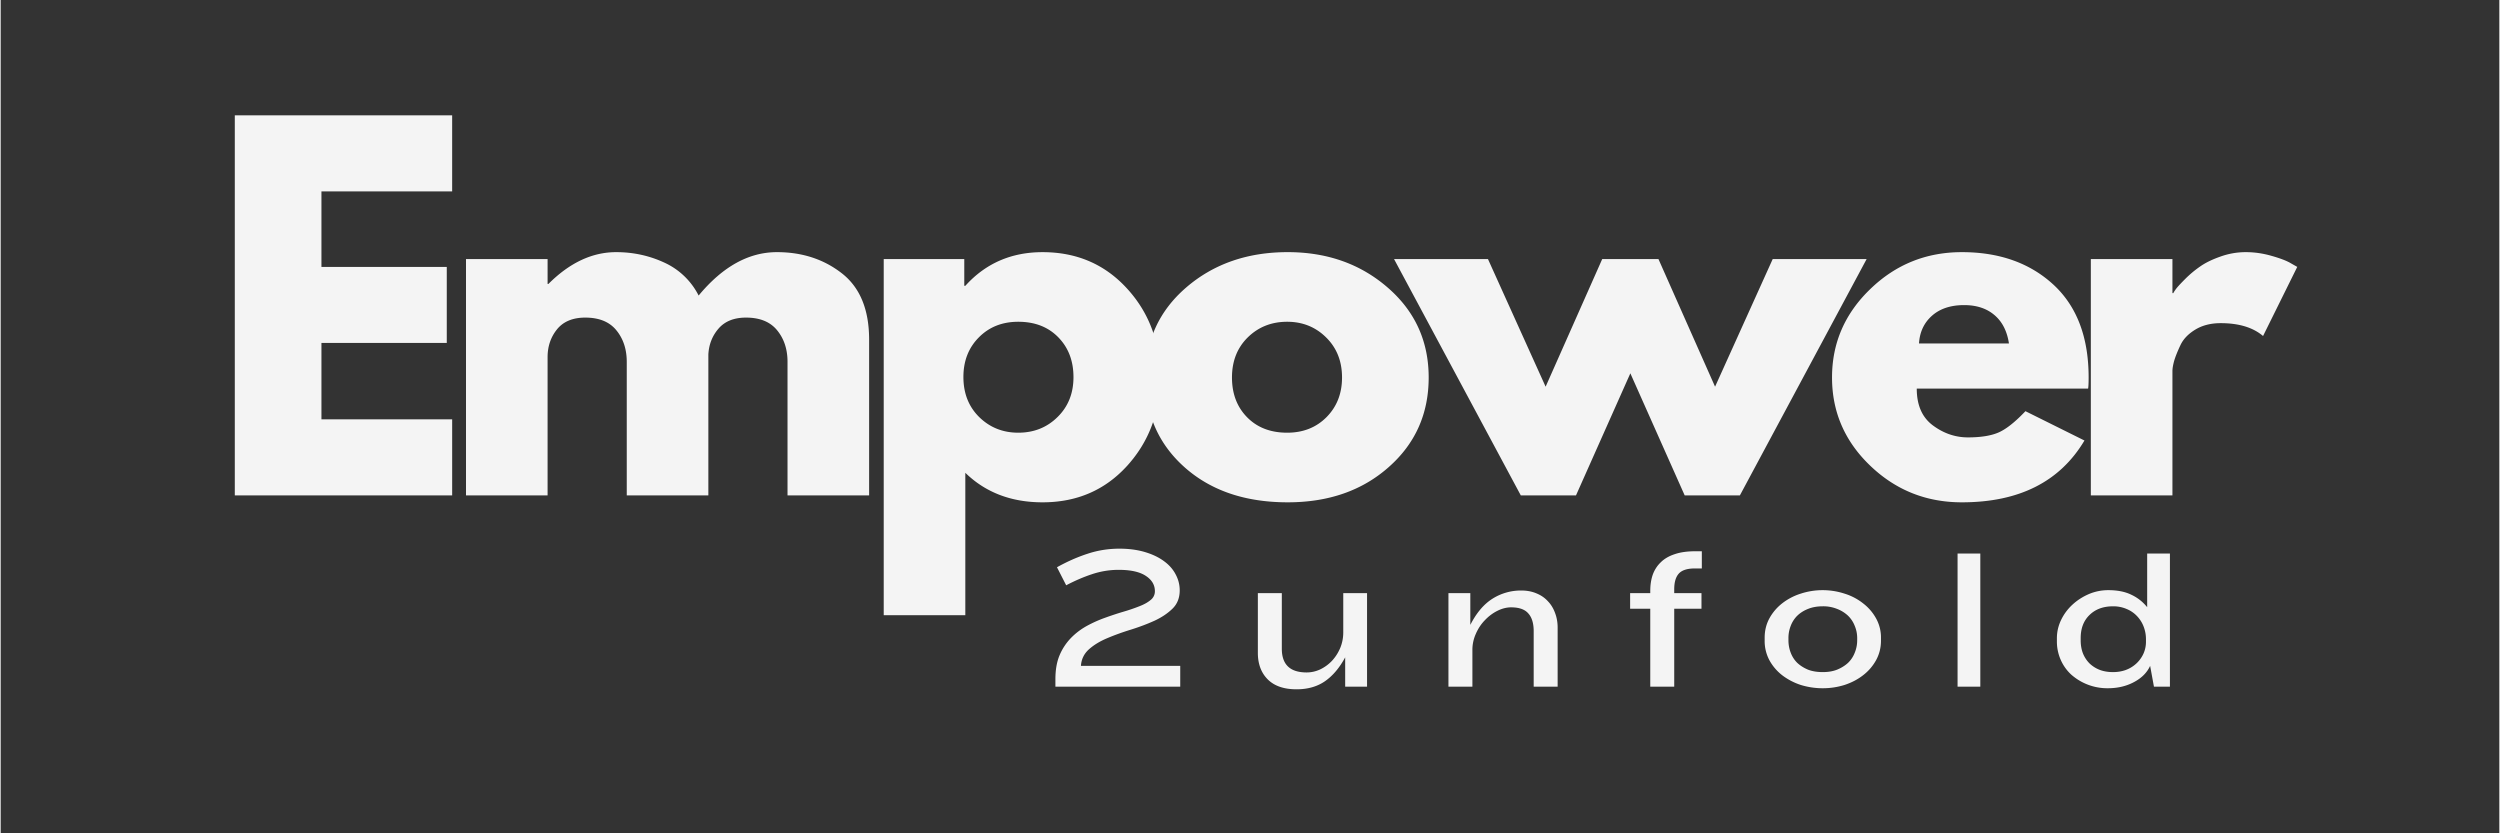
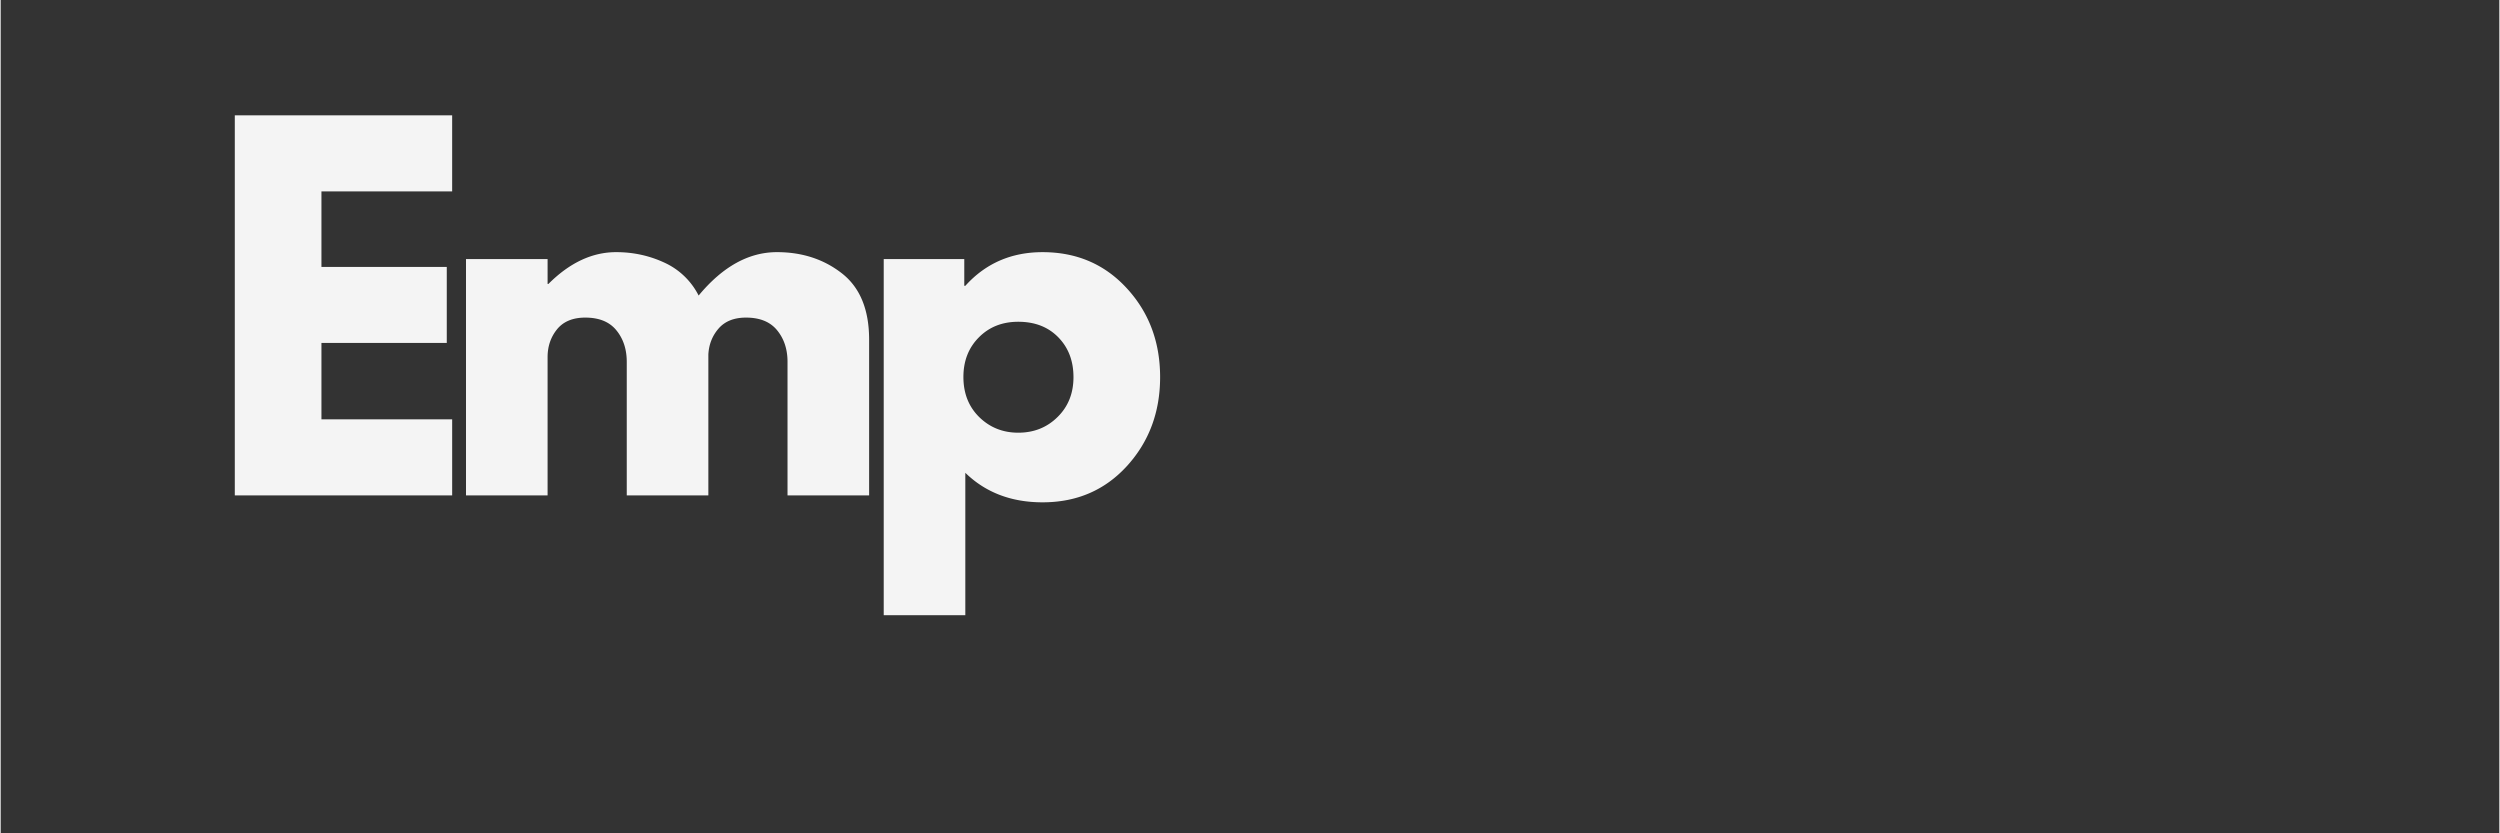
<svg xmlns="http://www.w3.org/2000/svg" width="300" viewBox="0 0 224.88 75" height="100" version="1.0">
  <rect x="0" y="0" width="224.88" height="75" fill="#333333" stroke="none" />
  <path d="M40.634 10.38v6.844H28.87v6.797h11.28v6.844H28.87v6.875h11.765v6.844H21.072V10.38ZM41.88 44.584V23.318h7.343v2.234h.078c1.907-1.906 3.938-2.859 6.094-2.859 1.55 0 3.004.32 4.36.953a6.455 6.455 0 0 1 3.062 2.953c2.156-2.601 4.504-3.906 7.047-3.906 2.27 0 4.219.637 5.844 1.906 1.632 1.274 2.453 3.262 2.453 5.97v14.015h-7.344V32.568c0-1.133-.312-2.082-.937-2.844-.618-.757-1.547-1.14-2.797-1.14-1.075 0-1.899.328-2.47.984-.562.649-.87 1.422-.921 2.328v12.688h-7.344V32.568c0-1.133-.312-2.082-.937-2.844-.617-.757-1.547-1.14-2.797-1.14-1.125 0-1.977.355-2.547 1.062-.562.7-.844 1.531-.844 2.5v12.438ZM101.365 25.959c1.989 2.168 2.985 4.828 2.985 7.984 0 3.149-.996 5.813-2.985 8-1.992 2.18-4.523 3.266-7.593 3.266-2.813 0-5.133-.883-6.953-2.657v12.813h-7.344V23.318h7.25v2.406h.094c1.82-2.02 4.14-3.03 6.953-3.03 3.07 0 5.601 1.089 7.593 3.265Zm-6.25 11.578c.957-.938 1.438-2.133 1.438-3.594 0-1.469-.461-2.664-1.375-3.594-.906-.925-2.106-1.39-3.594-1.39-1.437 0-2.62.468-3.547 1.406-.93.937-1.39 2.125-1.39 3.562 0 1.47.472 2.672 1.422 3.61.957.937 2.128 1.406 3.515 1.406 1.406 0 2.582-.469 3.531-1.406Zm0 0" fill="#f4f4f4" />
-   <path d="M106.568 42.068c-2.368-2.101-3.547-4.8-3.547-8.094 0-3.289 1.226-5.992 3.687-8.109 2.457-2.113 5.5-3.172 9.125-3.172 3.563 0 6.567 1.07 9.016 3.203 2.445 2.125 3.672 4.82 3.672 8.078 0 3.262-1.2 5.95-3.594 8.063-2.387 2.117-5.418 3.172-9.094 3.172-3.812 0-6.902-1.047-9.265-3.14Zm5.672-11.703c-.95.937-1.422 2.14-1.422 3.61 0 1.46.453 2.652 1.36 3.577.913.93 2.116 1.391 3.608 1.391 1.438 0 2.618-.469 3.547-1.406.926-.938 1.39-2.125 1.39-3.563 0-1.468-.48-2.672-1.437-3.609-.949-.938-2.117-1.406-3.5-1.406-1.406 0-2.59.468-3.546 1.406ZM141.78 44.584h-4.969l-11.406-21.266h8.453l5.188 11.484 5.093-11.484h5.063l5.094 11.484 5.187-11.484h8.453L156.53 44.584h-4.969l-4.89-10.985ZM187.87 34.974h-15.422c0 1.493.484 2.594 1.453 3.313.969.719 2.02 1.078 3.156 1.078 1.188 0 2.125-.156 2.813-.469.687-.32 1.472-.953 2.36-1.89l5.312 2.64c-2.211 3.711-5.887 5.563-11.032 5.563-3.21 0-5.96-1.098-8.25-3.297-2.293-2.195-3.437-4.844-3.437-7.938 0-3.093 1.144-5.742 3.437-7.953 2.29-2.219 5.04-3.328 8.25-3.328 3.375 0 6.118.977 8.235 2.922 2.113 1.95 3.172 4.734 3.172 8.36 0 .5-.016.835-.047 1Zm-15.219-4.062h8.094c-.168-1.113-.606-1.969-1.313-2.563-.699-.593-1.605-.89-2.718-.89-1.211 0-2.172.32-2.891.953-.719.637-1.11 1.469-1.172 2.5ZM188.115 44.584V23.318h7.344v3.063h.078c.051-.102.14-.239.266-.407.125-.164.394-.457.812-.875.414-.414.86-.785 1.328-1.109.47-.332 1.07-.629 1.813-.89a6.746 6.746 0 0 1 2.297-.407c.8 0 1.586.117 2.36.344.769.219 1.335.437 1.702.656l.578.328-3.078 6.219c-.906-.77-2.18-1.156-3.812-1.156-.887 0-1.649.195-2.281.578-.637.387-1.086.855-1.344 1.406-.262.555-.45 1.024-.563 1.406-.105.387-.156.696-.156.922v11.188ZM94.927 61.802v-.688c0-.832.125-1.547.375-2.14a5.042 5.042 0 0 1 1.016-1.547c.425-.438.906-.801 1.437-1.094.531-.289 1.078-.535 1.64-.734.571-.207 1.126-.39 1.657-.547a15.76 15.76 0 0 0 1.422-.485c.426-.164.765-.351 1.015-.562a.98.98 0 0 0 .391-.797c0-.562-.273-1.02-.812-1.375-.543-.363-1.356-.547-2.438-.547a7.52 7.52 0 0 0-2.406.39c-.762.25-1.54.587-2.328 1l-.828-1.624c.937-.52 1.859-.926 2.765-1.219.906-.3 1.86-.453 2.86-.453.843 0 1.597.102 2.265.297.676.199 1.25.469 1.719.812.469.336.82.73 1.062 1.188.25.46.375.945.375 1.453 0 .68-.218 1.23-.656 1.656-.43.418-.965.778-1.61 1.078-.648.293-1.35.559-2.109.797-.75.23-1.46.485-2.125.766-.656.273-1.21.605-1.656 1-.449.398-.695.898-.734 1.5h8.937v1.875ZM121.006 61.802v-2.64c-.512.948-1.121 1.667-1.828 2.155-.7.48-1.547.72-2.547.72-1.137 0-2-.298-2.594-.891-.594-.594-.89-1.391-.89-2.391V53.38h2.156v5c0 1.43.742 2.14 2.234 2.14.406 0 .805-.085 1.203-.265.395-.188.75-.441 1.063-.766.312-.332.562-.718.75-1.156.187-.445.281-.922.281-1.422V53.38h2.14v8.422ZM137.972 61.802v-5c0-.707-.164-1.238-.485-1.594-.312-.363-.828-.547-1.546-.547-.407 0-.82.106-1.235.313-.418.21-.793.492-1.125.843-.336.344-.605.75-.812 1.22a3.5 3.5 0 0 0-.313 1.452v3.313H130.3V53.38h1.969v2.86c.55-1.083 1.218-1.868 2-2.36a4.795 4.795 0 0 1 2.593-.734c.508 0 .97.09 1.375.265.407.168.743.403 1.016.703.281.293.492.64.64 1.047.157.406.235.852.235 1.328v5.313ZM150.62 54.786v7.016h-2.156v-7.016h-1.813V53.38h1.813v-.188c0-.53.07-1.015.218-1.453.157-.437.395-.812.72-1.125.32-.32.737-.566 1.25-.734.507-.176 1.128-.266 1.859-.266h.593v1.547h-.625c-.68 0-1.156.153-1.437.453-.281.305-.422.778-.422 1.422v.344h2.453v1.406ZM169.228 57.661c0 .637-.149 1.219-.438 1.75a4.343 4.343 0 0 1-1.171 1.36c-.48.375-1.04.668-1.672.875a6.518 6.518 0 0 1-1.953.296 6.705 6.705 0 0 1-1.985-.296 5.631 5.631 0 0 1-1.672-.875 4.344 4.344 0 0 1-1.156-1.36 3.678 3.678 0 0 1-.422-1.75v-.265c0-.633.14-1.211.422-1.735.29-.531.676-.984 1.156-1.36a5.292 5.292 0 0 1 1.672-.874 6.354 6.354 0 0 1 3.938 0 5.13 5.13 0 0 1 1.672.875c.488.375.878.828 1.171 1.36a3.53 3.53 0 0 1 .438 1.734Zm-2.14-.219c0-.394-.075-.765-.22-1.109a2.569 2.569 0 0 0-.609-.922 2.994 2.994 0 0 0-.984-.61 3.315 3.315 0 0 0-1.281-.234c-.5 0-.946.079-1.329.235-.375.148-.699.351-.968.61-.262.26-.461.57-.594.921a2.978 2.978 0 0 0-.203 1.11v.171c0 .399.066.774.203 1.125.133.356.332.664.594.922.27.25.593.453.968.61.383.148.829.218 1.329.218.476 0 .906-.07 1.28-.218.384-.157.712-.36.985-.61.27-.258.473-.566.61-.922a2.93 2.93 0 0 0 .218-1.125ZM176.121 61.802V49.817h2.047v11.985ZM193.795 61.802l-.343-1.875c-.282.617-.774 1.105-1.469 1.469-.688.367-1.469.546-2.344.546a4.897 4.897 0 0 1-3.313-1.25 3.976 3.976 0 0 1-.937-1.343 4.068 4.068 0 0 1-.328-1.625v-.282c0-.57.125-1.117.375-1.64a4.54 4.54 0 0 1 1.016-1.375c.426-.395.914-.711 1.468-.953a4.474 4.474 0 0 1 1.766-.36c.82 0 1.508.137 2.063.407.562.261 1.039.636 1.437 1.125v-4.829h2.047v11.985Zm-.718-4.266c0-.394-.07-.77-.203-1.125a2.825 2.825 0 0 0-.594-.953 2.693 2.693 0 0 0-.922-.64 3.025 3.025 0 0 0-1.25-.25c-.875 0-1.578.261-2.11.78-.53.512-.796 1.204-.796 2.079v.203c0 .43.066.82.203 1.172.144.355.348.664.61.922.269.25.581.445.937.578.351.125.738.187 1.156.187.406 0 .785-.062 1.14-.187a2.85 2.85 0 0 0 .954-.578c.27-.25.484-.54.64-.875a2.61 2.61 0 0 0 .235-1.125Zm0 0" fill="#f4f4f4" />
</svg>